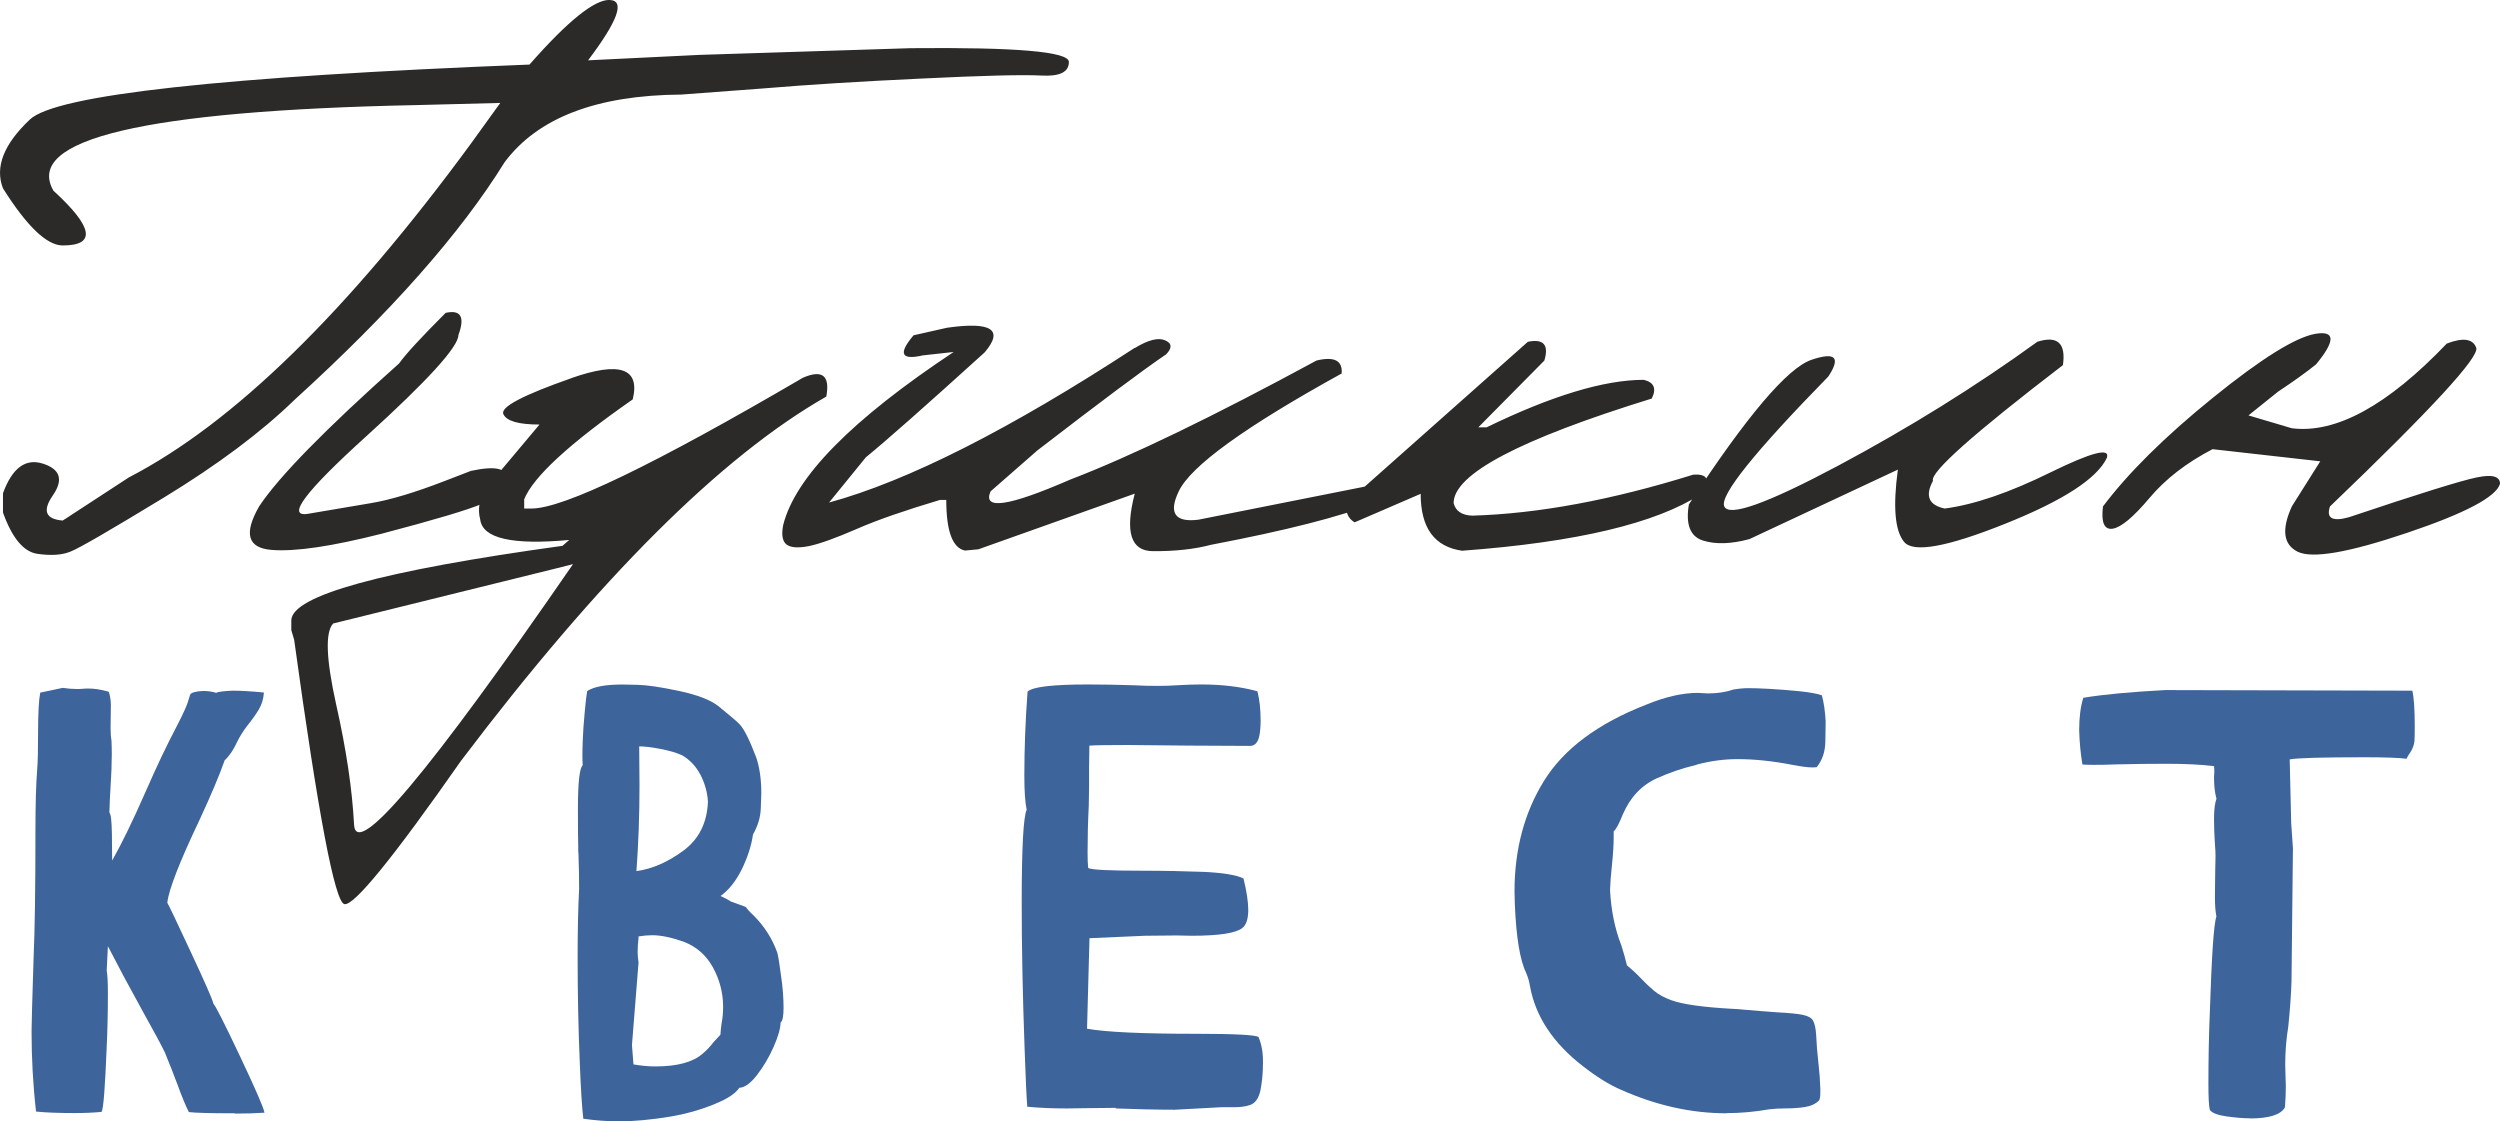
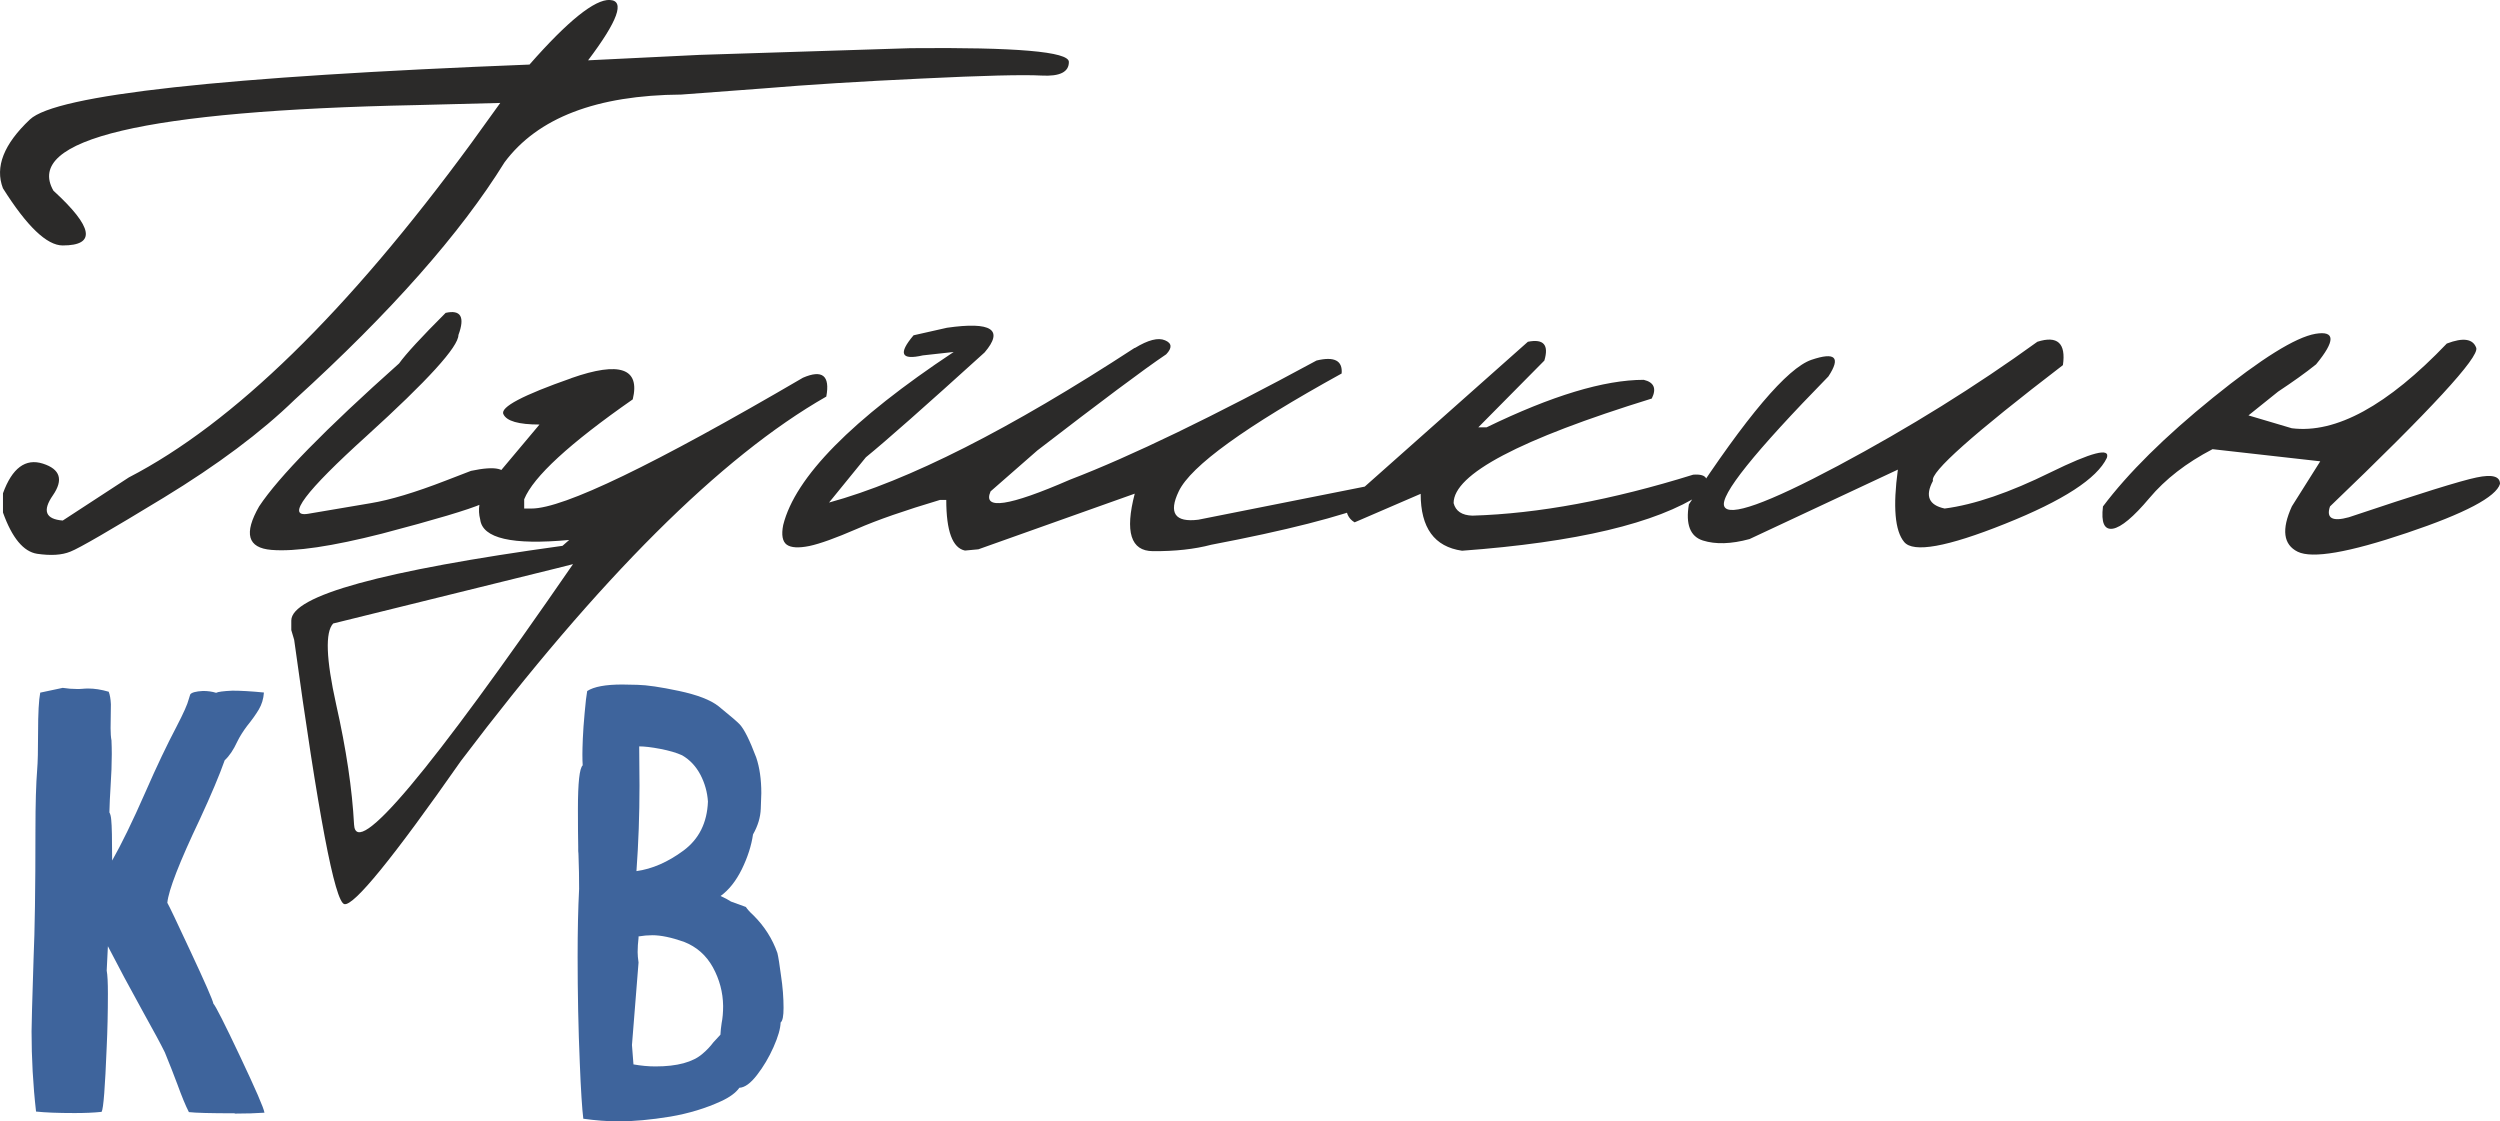
<svg xmlns="http://www.w3.org/2000/svg" xml:space="preserve" width="51.542mm" height="23.119mm" version="1.0" style="shape-rendering:geometricPrecision; text-rendering:geometricPrecision; image-rendering:optimizeQuality; fill-rule:evenodd; clip-rule:evenodd" viewBox="0 0 418.22 187.59">
  <defs>
    <style type="text/css"> .fil0 {fill:#2B2A29;fill-rule:nonzero} .fil1 {fill:#3E649C;fill-rule:nonzero} </style>
  </defs>
  <g id="Слой_x0020_1">
    <g id="_1548968050512">
      <path class="fil0" d="M102.03 0c2.55,0.12 1.34,3.48 -3.65,10.09l18.66 -0.91 35.3 -1.12c17.64,-0.17 26.44,0.57 26.47,2.29 0.02,1.69 -1.5,2.46 -4.58,2.29 -3.08,-0.17 -9.74,0 -20.02,0.5 -10.29,0.48 -19.09,1.03 -26.47,1.65l-13.77 1.03c-14.18,0.1 -24.03,3.89 -29.57,11.34 -7.33,11.84 -19.02,25.08 -35.11,39.71 -5.63,5.47 -12.93,10.91 -21.88,16.37 -8.95,5.44 -14.15,8.47 -15.63,9.04 -1.46,0.6 -3.32,0.69 -5.58,0.36 -2.27,-0.36 -4.18,-2.65 -5.7,-6.9l0 -3.22c1.53,-4.22 3.77,-5.89 6.68,-4.96 2.91,0.93 3.46,2.7 1.67,5.3 -1.79,2.58 -1.24,3.99 1.65,4.22l11.05 -7.21c17.47,-9.04 36.56,-27.66 57.25,-55.87l4.89 -6.78 -14.06 0.36c-45.39,0.93 -65.63,5.7 -60.69,14.32 6.68,6.11 7.18,9.16 1.55,9.16 -2.65,0 -5.99,-3.2 -10,-9.57 -1.36,-3.56 0.14,-7.37 4.51,-11.5 4.37,-4.13 32.22,-7.18 83.58,-9.19 6.44,-7.33 10.93,-10.93 13.46,-10.81zm-27.49 52.34c2.55,-0.57 3.27,0.67 2.15,3.7 0,1.96 -5.11,7.59 -15.37,16.9 -10.26,9.28 -13.53,13.63 -9.78,13.01 3.72,-0.64 7.21,-1.22 10.45,-1.77 3.22,-0.53 7.45,-1.79 12.6,-3.79l4.2 -1.62c4.15,-0.88 6.09,-0.43 5.78,1.34 -0.31,1.77 -1.6,3.15 -3.89,4.15 -2.27,1 -7.88,2.67 -16.78,5.01 -8.33,2.12 -14.51,3.05 -18.5,2.72 -3.99,-0.33 -4.65,-2.74 -2.05,-7.28 3.27,-4.94 11.07,-12.91 23.41,-23.91 1.12,-1.57 3.72,-4.39 7.78,-8.45zm21.05 10.91c8.09,-2.84 11.53,-1.65 10.26,3.56 -10.57,7.37 -16.63,12.94 -18.16,16.71l0 1.55 1.24 0c5.32,0 20.45,-7.3 45.39,-21.88 3.25,-1.41 4.56,-0.36 3.91,3.15 -17.64,10.07 -37.99,30.38 -61.12,60.95 -11.41,16.32 -17.92,24.29 -19.5,23.96 -1.6,-0.36 -4.39,-15.08 -8.4,-44.22l-0.48 -1.62 0 -1.6c0,-4.15 15.13,-8.33 45.37,-12.5l1.12 -0.98c-9.55,0.88 -14.51,-0.26 -14.89,-3.44 -0.43,-1.62 -0.17,-3.29 0.76,-4.96l9.16 -10.91c-3.48,0 -5.51,-0.57 -6.04,-1.74 -0.55,-1.17 3.25,-3.17 11.36,-6.01zm-39.85 41.05c-1.36,1.43 -1.19,5.94 0.48,13.48 1.7,7.54 2.7,14.27 3.01,20.17 0.33,5.89 12.55,-8.64 36.63,-43.58l-2.72 0.69 -37.4 9.24zm134.1 -46.08c2.24,-1.36 3.91,-1.79 5.06,-1.29 1.15,0.48 1.22,1.26 0.19,2.34 -3.79,2.55 -10.95,7.92 -21.55,16.08l-7.83 6.85c-1.38,3.17 3.03,2.51 13.29,-1.96 10.21,-3.91 23.96,-10.57 41.24,-19.93 2.98,-0.72 4.39,0.02 4.2,2.17 -16.13,8.9 -25.23,15.46 -27.25,19.71 -1.74,3.63 -0.64,5.23 3.27,4.75l31.33 -6.23c2.98,-0.74 4.03,-0.12 3.15,1.88l-4.92 1.55c-5.78,2.29 -14.92,4.61 -27.4,6.99 -2.79,0.74 -6.04,1.1 -9.76,1.07 -3.7,-0.02 -4.7,-3.22 -3.03,-9.62l-26.16 9.31 -2.24 0.21c-2.08,-0.43 -3.13,-3.24 -3.13,-8.47l-1.05 0c-5.82,1.74 -10.48,3.34 -13.96,4.87 -3.46,1.5 -6.11,2.46 -7.9,2.84 -1.79,0.36 -3.05,0.29 -3.77,-0.22 -0.72,-0.52 -0.93,-1.62 -0.6,-3.29 2,-8.02 11.5,-17.66 28.52,-28.95l-5.16 0.57c-3.65,0.84 -4.15,-0.29 -1.55,-3.36l5.58 -1.26c7.47,-1.07 9.57,0.31 6.3,4.13 -9.93,9 -16.54,14.84 -19.86,17.54l-6.16 7.57c13.25,-3.63 30.28,-12.27 51.12,-25.87zm65.77 -1.05c2.62,-0.52 3.53,0.52 2.74,3.15l-11.05 11.17 1.38 0c10.91,-5.3 19.69,-7.95 26.3,-7.95 1.72,0.41 2.17,1.46 1.34,3.13 -22.1,6.83 -33.15,12.65 -33.15,17.49 0.34,1.34 1.39,2.05 3.15,2.1 11.05,-0.33 23.34,-2.62 36.92,-6.85 2.46,-0.19 2.94,0.88 1.39,3.2 -7.54,4.94 -20.91,8.11 -40.05,9.52 -4.63,-0.67 -6.92,-3.82 -6.92,-9.52l-11.05 4.77c-1.07,-0.62 -1.55,-1.69 -1.41,-3.22l30.4 -26.99zm85.22 0c3.36,-1.07 4.8,0.24 4.27,3.91 -15.01,11.5 -22.27,17.97 -21.74,19.36 -1.36,2.53 -0.69,4.06 1.96,4.63 4.94,-0.64 10.86,-2.67 17.73,-6.06 6.87,-3.36 10,-4.18 9.4,-2.41 -1.65,3.46 -7.3,7.14 -17.04,11.03 -9.71,3.89 -15.35,4.89 -16.87,3.03 -1.55,-1.86 -1.89,-5.89 -1.05,-12.1l-24.82 11.62c-3.08,0.84 -5.68,0.91 -7.8,0.24 -2.12,-0.67 -2.91,-2.7 -2.34,-6.04 9.64,-14.75 16.47,-22.79 20.48,-24.18 4.01,-1.36 4.97,-0.45 2.86,2.77 -12.39,12.67 -18.21,19.93 -17.42,21.74 0.76,1.81 7.11,-0.45 19.04,-6.8 11.93,-6.37 23.05,-13.29 33.34,-20.74zm68.52 0.29c2.7,-1.03 4.34,-0.79 4.89,0.72 0.57,1.53 -7.59,10.38 -24.46,26.54 -0.67,1.96 0.38,2.58 3.15,1.81 11.65,-3.91 18.78,-6.13 21.38,-6.66 2.62,-0.55 3.91,-0.19 3.91,1.07 -0.65,2.19 -5.85,4.94 -15.58,8.21 -9.74,3.29 -15.82,4.34 -18.26,3.15 -2.41,-1.19 -2.74,-3.72 -0.98,-7.59l4.75 -7.54 -18.02 -2.03c-4.39,2.29 -7.9,5.01 -10.57,8.19 -2.65,3.15 -4.7,4.87 -6.11,5.11 -1.43,0.22 -1.98,-1 -1.65,-3.72 4.2,-5.58 10.33,-11.67 18.42,-18.21 8.09,-6.54 13.79,-10.09 17.13,-10.67 3.32,-0.55 3.36,1.15 0.1,5.11 -1.81,1.46 -3.94,2.96 -6.35,4.56l-4.96 3.98 7.25 2.15c7.37,0.93 16.01,-3.79 25.94,-14.18z" />
-       <path class="fil1" d="M376.39 187.08c-1.14,0 -2.44,-0.12 -3.93,-0.32 -1.49,-0.22 -2.41,-0.58 -2.78,-1.07 -0.17,-0.66 -0.24,-2.14 -0.24,-4.42 0,-3.93 0.07,-7.95 0.24,-12.02 0.31,-9.41 0.66,-14.72 1.1,-15.94 -0.17,-0.8 -0.25,-1.92 -0.25,-3.34l0.05 -4.27 0.05 -2.48c0,-0.56 -0.03,-1.24 -0.1,-2.04 -0.1,-1.39 -0.15,-2.8 -0.15,-4.22 0,-1.49 0.14,-2.61 0.41,-3.34 -0.27,-0.95 -0.41,-2.15 -0.41,-3.61l0.05 -0.9c0,-0.34 -0.02,-0.64 -0.05,-0.95 -2.12,-0.25 -4.7,-0.39 -7.75,-0.39 -3.02,0 -5.85,0.03 -8.5,0.1 -1.59,0.07 -2.9,0.08 -3.92,0.08 -1.03,0 -1.64,-0.02 -1.85,-0.08 -0.29,-1.73 -0.48,-3.63 -0.54,-5.71 0,-2.19 0.24,-4 0.69,-5.43 3.34,-0.56 7.9,-0.98 13.67,-1.29l41.37 0.1c0.27,1.12 0.41,3.1 0.41,5.92 0,1.29 -0.02,2.14 -0.05,2.53 -0.07,0.63 -0.29,1.22 -0.64,1.8 -0.2,0.25 -0.44,0.64 -0.7,1.14 -1.24,-0.17 -3.58,-0.25 -7.05,-0.25 -7.16,0 -11.31,0.12 -12.48,0.36l0.25 10.68 0.29 4.17 -0.24 22.3c-0.07,2.25 -0.25,4.76 -0.54,7.56 -0.34,2.05 -0.51,4.19 -0.51,6.39l0.1 3.58c0,1.2 -0.05,2.37 -0.15,3.53 -0.7,1.24 -2.65,1.85 -5.85,1.85z" />
-       <path class="fil1" d="M288.83 186.24c-5.9,0 -11.8,-1.32 -17.74,-3.97 -1.92,-0.83 -4.02,-2.14 -6.31,-3.93 -5,-3.87 -7.95,-8.36 -8.85,-13.46 -0.12,-0.73 -0.32,-1.41 -0.59,-2.04 -1.05,-2.12 -1.7,-5.99 -1.93,-11.62 -0.03,-0.69 -0.05,-1.41 -0.05,-2.1 0,-7.05 1.66,-13.23 4.97,-18.55 3.31,-5.31 8.99,-9.55 17.04,-12.68 3.2,-1.32 6.09,-1.98 8.65,-1.98l1.68 0.09c1.56,0 2.97,-0.2 4.22,-0.64 0.86,-0.15 1.71,-0.24 2.54,-0.24 0.83,0 2.02,0.03 3.58,0.12 1.54,0.08 3.21,0.22 4.97,0.39 1.75,0.19 3,0.41 3.76,0.68 0.34,1.19 0.54,2.63 0.64,4.32 0,0.63 -0.02,1.78 -0.05,3.44 -0.03,1.68 -0.51,3.1 -1.44,4.26 -0.19,0.03 -0.44,0.05 -0.73,0.05 -0.73,0 -1.81,-0.14 -3.24,-0.41 -3.34,-0.66 -6.44,-0.98 -9.29,-0.98 -2.19,0 -4.44,0.29 -6.75,0.9l-0.2 0.08c-2.26,0.54 -4.41,1.27 -6.46,2.19 -2.61,1.17 -4.53,3.19 -5.77,6.07 -0.63,1.59 -1.14,2.53 -1.53,2.83l0 0.93c0,1.34 -0.1,2.93 -0.3,4.83 -0.17,1.54 -0.27,2.9 -0.31,4.07 0.17,3.37 0.8,6.48 1.9,9.29 0.36,1.15 0.68,2.26 0.93,3.32 0.93,0.76 1.73,1.51 2.41,2.24 0.68,0.73 1.39,1.39 2.12,2 0.73,0.63 1.7,1.14 2.88,1.58 1.92,0.7 5.31,1.17 10.17,1.44 0.76,0.03 1.44,0.08 2.05,0.15 2.2,0.19 4.07,0.34 5.56,0.44 1.92,0.1 3.32,0.24 4.22,0.42 0.9,0.19 1.48,0.51 1.73,0.98 0.27,0.49 0.44,1.27 0.51,2.37 0.07,1.51 0.19,3.12 0.39,4.81 0.17,1.46 0.27,2.87 0.31,4.22 0,0.22 0,0.44 0,0.64 0,0.59 -0.07,1.02 -0.2,1.29 -0.59,0.59 -1.41,0.97 -2.44,1.12 -1.02,0.15 -2.05,0.22 -3.1,0.22 -1.03,0 -1.97,0.05 -2.8,0.15 -2.39,0.42 -4.78,0.64 -7.15,0.64z" />
-       <path class="fil1" d="M196.2 185.63l-1.7 0c-1.36,0 -3.97,-0.07 -7.85,-0.2l0 -0.1 -4.77 0.05 -3.42 0.05c-2.46,0 -4.65,-0.1 -6.61,-0.29 -0.12,-1.49 -0.27,-4.68 -0.44,-9.55 -0.34,-9.24 -0.49,-17.4 -0.49,-24.48 0,-9.17 0.27,-14.4 0.83,-15.65 -0.25,-1.15 -0.39,-3.07 -0.39,-5.71 0,-4.63 0.19,-9.33 0.54,-14.06 0.87,-0.8 4.22,-1.19 10.09,-1.19 2.46,0 5.07,0.05 7.85,0.14 1.19,0.07 2.44,0.1 3.78,0.1 1.12,0 2.32,-0.03 3.59,-0.12 1.27,-0.08 2.53,-0.12 3.75,-0.12 3.44,0 6.58,0.37 9.39,1.14 0.36,1.39 0.54,3.05 0.54,4.97 0,0.86 -0.07,1.66 -0.2,2.39 -0.22,1.19 -0.76,1.78 -1.58,1.78l-10.24 -0.05 -10.19 -0.1c-3.2,0 -5.36,0.03 -6.44,0.1l-0.05 3.78 0 3.12 -0.05 3.14c-0.14,2.71 -0.2,5.32 -0.2,7.85 0,1.05 0.03,1.92 0.1,2.58 0.49,0.31 3.56,0.46 9.19,0.46 3.44,0 6.78,0.07 10.04,0.19 3.24,0.14 5.49,0.51 6.75,1.1 0.53,2.15 0.8,3.9 0.8,5.26 0,1.49 -0.32,2.51 -1,3.04 -1.08,0.86 -3.92,1.29 -8.49,1.29l-2.42 -0.05 -5.36 0.05 -9.29 0.41 -0.41 15.14c3.09,0.56 9.16,0.85 18.23,0.85 6.49,0 9.97,0.19 10.45,0.54 0.53,1.22 0.78,2.66 0.75,4.32 0,1.7 -0.15,3.22 -0.42,4.58 -0.29,1.36 -0.88,2.19 -1.76,2.48 -0.73,0.24 -1.56,0.36 -2.49,0.36l-2.24 0 -8.14 0.44z" />
      <path class="fil1" d="M103.48 187.59c-1.85,0 -3.82,-0.15 -5.9,-0.44 -0.2,-1.63 -0.41,-4.75 -0.59,-9.39 -0.24,-5.66 -0.36,-11.56 -0.36,-17.74 0,-4.31 0.08,-8.07 0.25,-11.33 0,-1.85 -0.03,-3.68 -0.1,-5.46 0,-0.31 -0.02,-0.58 -0.05,-0.85l0 -0.75c-0.03,-1.42 -0.05,-3.53 -0.05,-6.31 0,-4.41 0.27,-6.83 0.8,-7.29 -0.03,-0.44 -0.05,-1.05 -0.05,-1.85 0,-0.53 0.02,-1.39 0.07,-2.61 0.05,-1.2 0.15,-2.66 0.31,-4.36 0.15,-1.71 0.29,-2.92 0.42,-3.61 1.12,-0.73 3.09,-1.09 5.87,-1.09 0.12,0 0.97,0.02 2.53,0.05 1.56,0.03 3.87,0.37 6.94,1.02 3.05,0.65 5.27,1.49 6.63,2.56 1.95,1.58 3.12,2.59 3.53,3.02 0.76,0.8 1.68,2.65 2.78,5.56 0.56,1.66 0.85,3.64 0.85,5.97 0,0.27 -0.03,1.12 -0.09,2.58 -0.05,1.46 -0.49,2.9 -1.3,4.32 -0.27,1.88 -0.9,3.83 -1.87,5.82 -0.98,1.98 -2.17,3.48 -3.56,4.48 0.66,0.29 1.26,0.61 1.75,0.93l2.48 0.9c0.24,0.36 0.66,0.85 1.31,1.44 1.81,1.81 3.14,3.9 3.97,6.26 0.17,0.7 0.36,1.92 0.59,3.68 0.31,2.02 0.44,3.85 0.44,5.51 0,1.36 -0.15,2.17 -0.49,2.44 -0.03,1.02 -0.42,2.39 -1.19,4.12 -0.76,1.71 -1.68,3.27 -2.76,4.66 -1.07,1.39 -2.05,2.1 -2.95,2.14 -0.59,0.83 -1.61,1.58 -3.04,2.24 -2.58,1.19 -5.41,2.05 -8.49,2.58 -3.31,0.54 -6.19,0.8 -8.65,0.8zm2.98 -41.86c2.65,-0.37 5.27,-1.51 7.88,-3.44 2.59,-1.92 3.95,-4.65 4.09,-8.19 -0.1,-1.56 -0.51,-3.05 -1.25,-4.48 -0.75,-1.42 -1.76,-2.51 -3.07,-3.27 -0.92,-0.42 -2.14,-0.78 -3.64,-1.07 -1.51,-0.29 -2.7,-0.42 -3.54,-0.42l0.05 6.56c0,4.87 -0.17,9.63 -0.51,14.31zm3.19 32.67c3.64,0 6.27,-0.71 7.9,-2.14 0.7,-0.59 1.29,-1.22 1.78,-1.88l1.19 -1.29c0.03,-0.63 0.1,-1.27 0.2,-1.93 0.17,-0.83 0.25,-1.8 0.25,-2.88 -0.03,-2.29 -0.61,-4.44 -1.71,-6.46 -1.12,-2.02 -2.73,-3.44 -4.85,-4.27 -2.09,-0.73 -3.85,-1.1 -5.27,-1.1 -0.75,0 -1.53,0.07 -2.32,0.2l0 0.25c-0.1,0.85 -0.15,1.64 -0.15,2.37 0,0.47 0.05,1.05 0.15,1.75l-1.1 13.8 0.25 3.24c1.26,0.22 2.48,0.34 3.68,0.34z" />
      <path class="fil1" d="M39.26 186.24c-4.05,0 -6.6,-0.07 -7.66,-0.2 -0.56,-1.08 -1.2,-2.65 -1.93,-4.66 -0.59,-1.59 -1.29,-3.36 -2.09,-5.32 -0.56,-1.15 -1.76,-3.41 -3.63,-6.75 -2.25,-4.07 -4.22,-7.75 -5.9,-11.02l-0.2 4.07c0.14,0.76 0.2,2.05 0.2,3.87 0,3.15 -0.07,6.12 -0.2,8.9 -0.27,6.71 -0.54,10.34 -0.85,10.87 -1.32,0.14 -2.83,0.2 -4.53,0.2 -2.82,0 -4.97,-0.09 -6.44,-0.25 -0.51,-4.46 -0.75,-8.94 -0.75,-13.41 0,-0.92 0.1,-5.02 0.34,-12.31 0.2,-4.41 0.31,-11.53 0.31,-21.36 0,-4.37 0.1,-7.75 0.29,-10.14 0.1,-1.15 0.15,-3.2 0.15,-6.16 0,-3.24 0.12,-5.48 0.36,-6.7l3.76 -0.8c0.83,0.13 1.63,0.19 2.39,0.19 0.29,0 0.59,0 0.9,-0.03 0.29,-0.03 0.63,-0.05 0.98,-0.05 1.03,0 2.17,0.17 3.43,0.54 0.2,0.53 0.32,1.22 0.36,2.09l-0.05 4.02c0,0.83 0.05,1.51 0.15,2.04 0.03,0.73 0.05,1.49 0.05,2.29 0,1.63 -0.07,3.41 -0.2,5.36 -0.1,1.59 -0.17,3.05 -0.2,4.38 0.17,0.3 0.27,0.73 0.31,1.29 0.1,0.9 0.15,3.15 0.15,6.77 1.54,-2.71 3.41,-6.53 5.56,-11.43 1.88,-4.31 3.63,-7.97 5.21,-10.97 1.17,-2.25 1.85,-3.78 2.04,-4.58l0.25 -0.8c0.2,-0.32 0.92,-0.53 2.14,-0.59 0.8,0 1.53,0.1 2.19,0.31 0.31,-0.17 1.2,-0.29 2.73,-0.36 1.39,0 3.15,0.1 5.27,0.31 -0.07,1.05 -0.36,2 -0.85,2.83 -0.49,0.83 -1.15,1.75 -1.98,2.78 -0.66,0.88 -1.22,1.76 -1.64,2.63 -0.63,1.36 -1.32,2.39 -2.09,3.09 -0.86,2.44 -2.25,5.75 -4.17,9.89 -3.41,7.17 -5.22,11.83 -5.43,13.95 0.34,0.59 1.63,3.31 3.88,8.14 2.42,5.17 3.7,8.09 3.83,8.75 0.36,0.36 1.85,3.29 4.44,8.77 2.59,5.48 3.97,8.63 4.1,9.46 -1.42,0.1 -3.09,0.15 -4.97,0.15z" />
    </g>
  </g>
</svg>